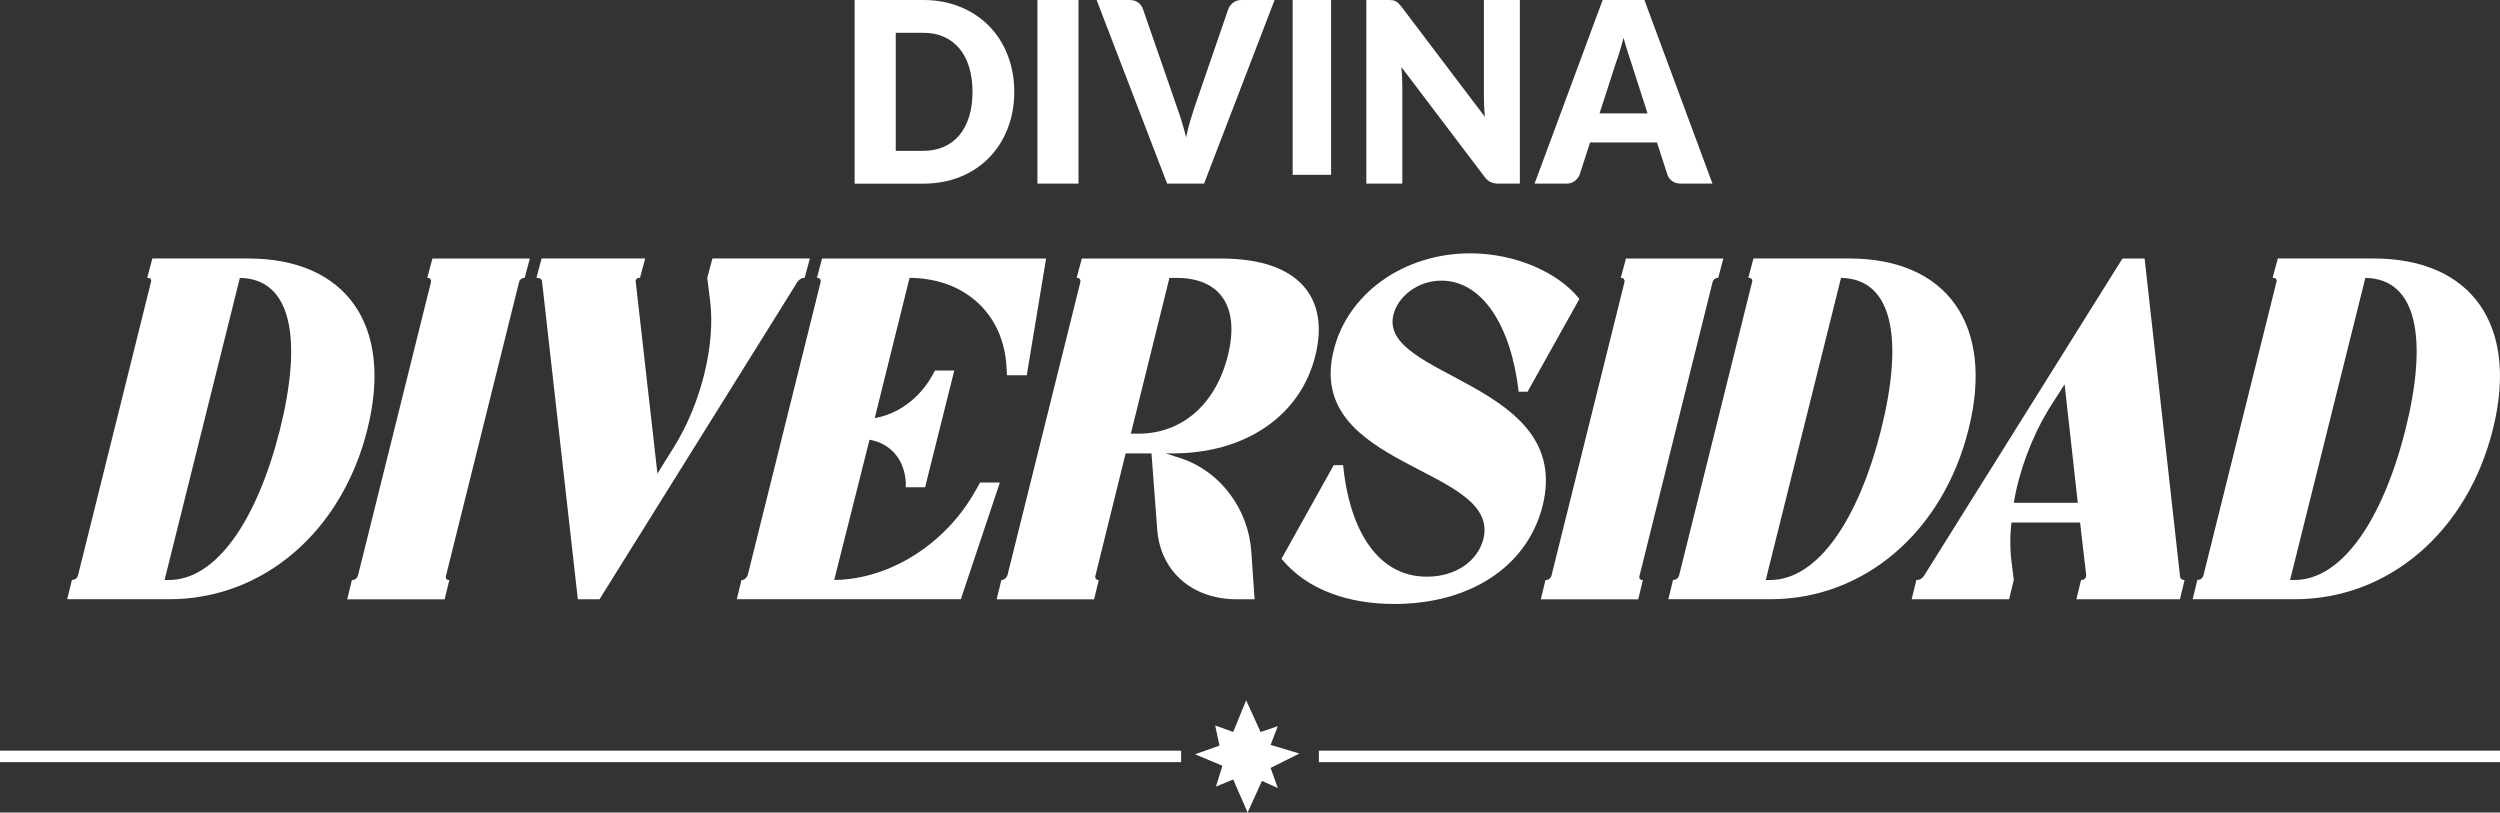
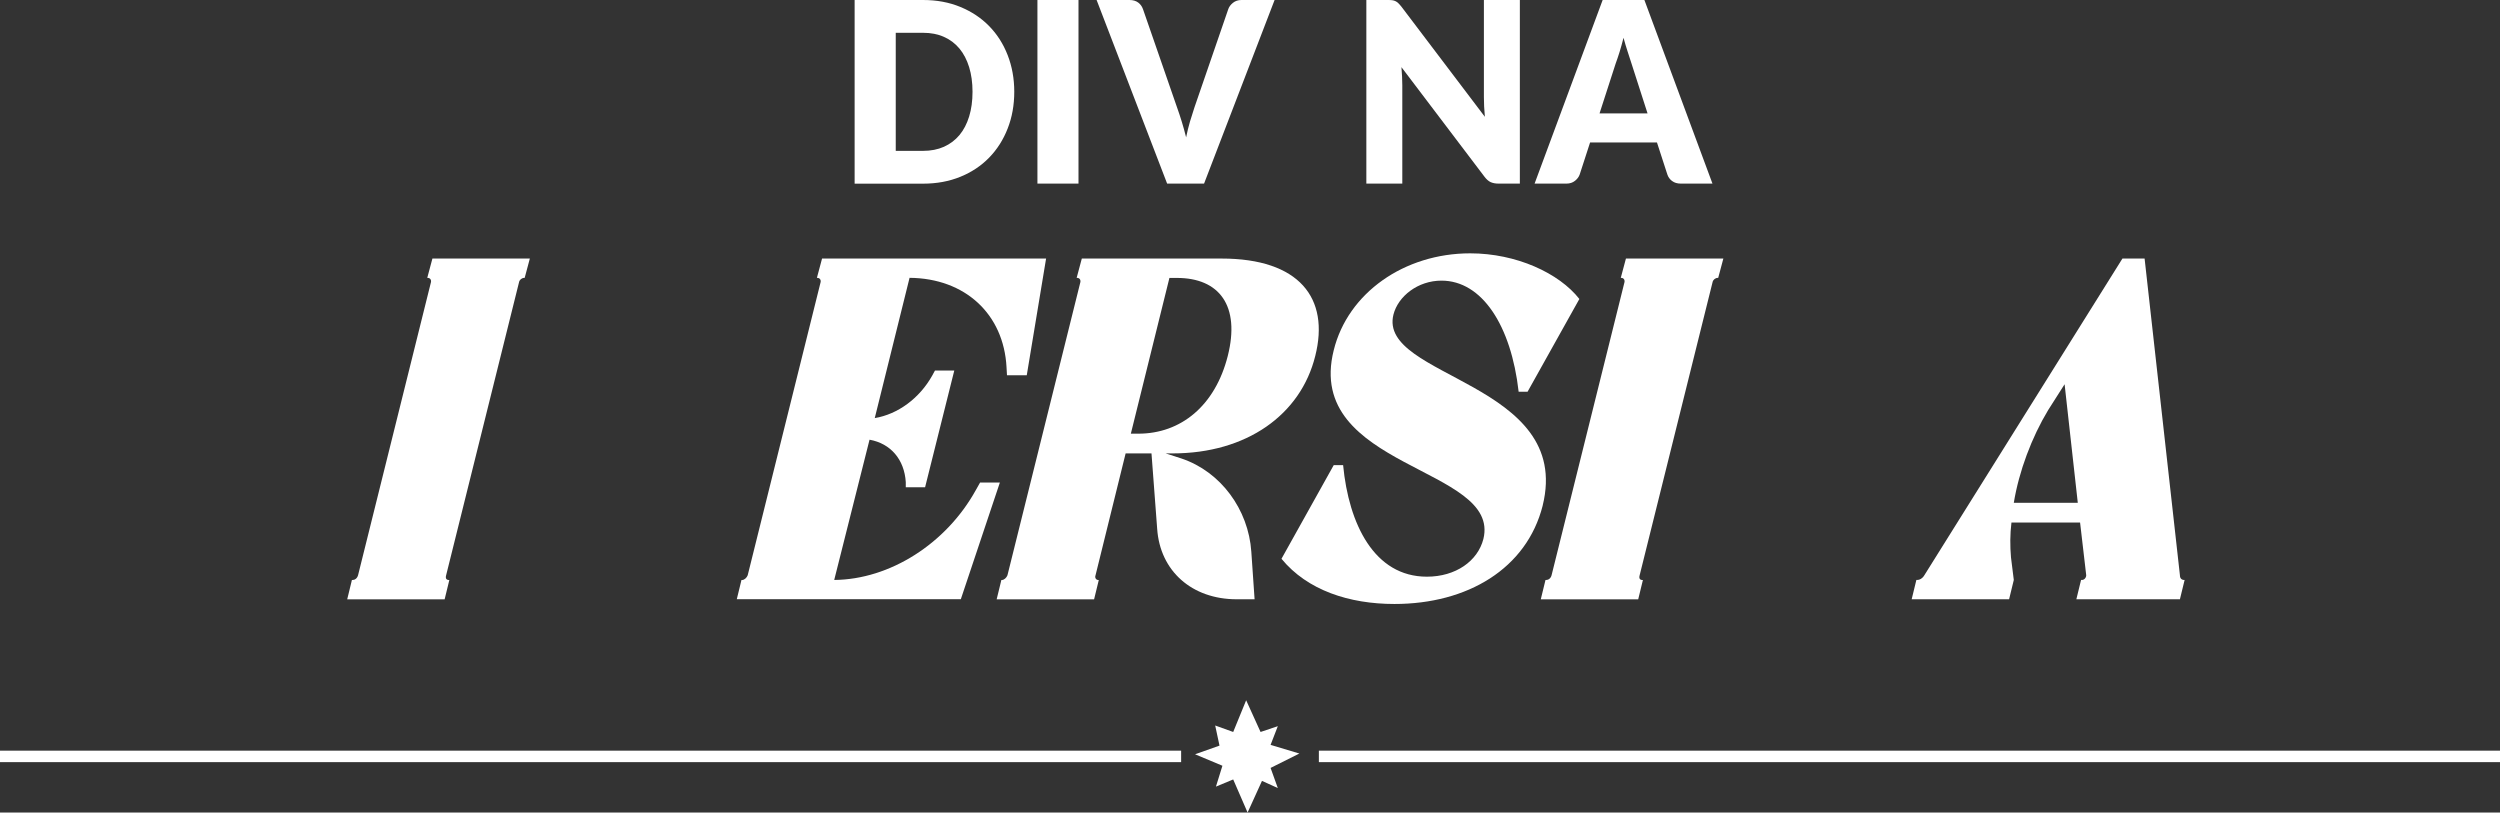
<svg xmlns="http://www.w3.org/2000/svg" id="b" viewBox="0 0 435.98 141.7">
  <rect x="0" y="0" width="435.98" height="141.7" fill="#333333" stroke="none" />
  <g id="c">
-     <path d="M11.72,104.51l.82-3.37c.49,0,.9-.25,1.07-.82l12.72-51.13c.16-.49-.16-.74-.66-.74l.9-3.37h16.74c16.91,0,25.36,11.49,20.76,29.79-4.43,17.81-18.14,29.63-34.55,29.63H11.72ZM29.44,101.15c8.37,0,15.43-10.59,19.37-26.18,3.94-15.76,2.13-26.35-6.98-26.51l-13.13,52.69h.74Z" fill="#fff" />
    <path d="M78.36,101.15l-.82,3.37h-16.99l.82-3.37h.08c.41,0,.82-.25.99-.82l12.72-51.13c.08-.41-.16-.74-.57-.74h-.08l.9-3.37h16.99l-.9,3.37h-.08c-.41,0-.82.33-.9.74l-12.72,51.13c-.16.57.08.82.49.82h.08Z" fill="#fff" />
-     <path d="M114.64,82.6l2.87-4.6c4.76-7.63,7.3-17.89,6.32-25.61l-.49-3.94.9-3.37h16.99l-.9,3.37h-.08c-.41,0-.82.25-1.15.66l-34.55,55.4h-3.78l-6.24-55.4c0-.41-.41-.66-.9-.66h-.08l.9-3.37h18.06l-.9,3.37h-.08c-.49,0-.74.33-.66.74l3.78,33.4Z" fill="#fff" />
    <path d="M129.33,101.15h.08c.41,0,.82-.41.98-.82l12.72-51.13c.08-.41-.16-.74-.57-.74h-.08l.9-3.37h39.07l-3.37,20.35h-3.45l-.08-1.4c-.49-9.27-7.22-15.51-16.91-15.59l-6.07,24.46c4.02-.66,7.8-3.45,10.01-7.39l.49-.9h3.37l-5.09,20.35h-3.37v-.9c-.25-3.94-2.63-6.73-6.32-7.39l-6.16,24.46c9.68-.08,19.53-6.32,24.7-15.68l.74-1.31h3.45l-6.81,20.35h-39.07l.82-3.37Z" fill="#fff" />
    <path d="M203.28,79.07l2.79.9c6.81,2.3,11.65,8.86,12.15,16.25l.57,8.29h-3.12c-7.8,0-13.38-4.92-13.87-12.31l-.99-13.13h-4.51l-5.25,21.26c-.16.41.08.82.49.82h.08l-.82,3.37h-16.99l.82-3.37h.08c.41,0,.82-.41.98-.82l12.72-51.13c.08-.41-.16-.74-.57-.74h-.08l.9-3.37h24.38c13.54,0,18.88,6.89,16.33,16.99-2.54,10.26-11.98,16.99-24.87,16.99h-1.23ZM203.94,48.46l-6.73,27.17h1.31c7.39,0,13.38-4.84,15.59-13.54,2.22-8.78-1.48-13.62-8.86-13.62h-1.31Z" fill="#fff" />
    <path d="M269.03,88.18c-2.79,11-13.13,17.15-25.85,17.15-7.88,0-15.18-2.38-19.7-7.88l9.11-16.33h1.64c.98,10.26,5.42,19.45,14.61,19.45,5.01,0,8.86-2.71,9.85-6.57,3.12-12.64-31.27-12.23-26.1-32.91,2.46-10.01,12.31-16.91,23.8-16.91,8.04,0,15.51,3.45,19.04,7.96l-9.03,16.17h-1.56c-1.31-11.57-6.4-19.37-13.46-19.37-4.1,0-7.55,2.71-8.37,5.91-2.79,11.08,31.35,11.74,26.02,33.32Z" fill="#fff" />
    <path d="M286.51,101.15l-.82,3.37h-16.99l.82-3.37h.08c.41,0,.82-.25.98-.82l12.72-51.13c.08-.41-.16-.74-.57-.74h-.08l.9-3.37h16.99l-.9,3.37h-.08c-.41,0-.82.33-.9.74l-12.72,51.13c-.16.57.08.82.49.82h.08Z" fill="#fff" />
-     <path d="M290.94,104.51l.82-3.37c.49,0,.9-.25,1.07-.82l12.72-51.13c.16-.49-.16-.74-.66-.74l.9-3.37h16.74c16.91,0,25.36,11.49,20.77,29.79-4.43,17.81-18.14,29.63-34.55,29.63h-17.81ZM308.67,101.15c8.37,0,15.43-10.59,19.37-26.18,3.94-15.76,2.13-26.35-6.98-26.51l-13.13,52.69h.74Z" fill="#fff" />
    <path d="M362.76,91.13h-11.98c-.25,2.05-.25,4.1-.08,6.07l.49,3.94-.82,3.37h-16.99l.82-3.37h.16c.41,0,.9-.25,1.23-.82l34.55-55.24h3.86l6.16,55.24c0,.57.33.82.74.82h.08l-.82,3.37h-18.06l.82-3.37h.16c.41,0,.74-.41.74-.82l-1.07-9.19ZM362.35,87.69l-2.3-20.68-2.87,4.51c-2.87,4.76-5.09,10.67-5.99,16.17h11.16Z" fill="#fff" />
-     <path d="M382.38,104.51l.82-3.37c.49,0,.9-.25,1.07-.82l12.72-51.13c.16-.49-.16-.74-.66-.74l.9-3.37h16.74c16.91,0,25.36,11.49,20.77,29.79-4.43,17.81-18.14,29.63-34.55,29.63h-17.81ZM400.11,101.15c8.37,0,15.43-10.59,19.37-26.18,3.94-15.76,2.13-26.35-6.98-26.51l-13.13,52.69h.74Z" fill="#fff" />
    <path d="M176.88,16c0,2.32-.38,4.45-1.15,6.41-.76,1.96-1.84,3.65-3.23,5.08-1.39,1.43-3.06,2.54-5.02,3.34-1.96.8-4.13,1.2-6.52,1.2h-11.92V0h11.92c2.39,0,4.56.4,6.52,1.21,1.96.81,3.63,1.92,5.02,3.34,1.39,1.42,2.47,3.11,3.23,5.07.76,1.96,1.15,4.08,1.15,6.38ZM169.6,16c0-1.58-.2-3.01-.59-4.29-.39-1.27-.96-2.36-1.69-3.24-.74-.89-1.64-1.57-2.71-2.04-1.07-.48-2.28-.71-3.64-.71h-4.76v20.59h4.76c1.36,0,2.58-.24,3.64-.71,1.07-.48,1.97-1.16,2.71-2.04.74-.89,1.3-1.97,1.69-3.24.39-1.27.59-2.71.59-4.31Z" fill="#fff" />
    <path d="M188.08,32.02h-7.16V0h7.16v32.02Z" fill="#fff" />
    <path d="M191.24,0h5.73c.62,0,1.12.15,1.52.44.39.29.67.68.84,1.16l5.94,17.14c.27.75.54,1.56.81,2.44.27.88.53,1.8.77,2.77.2-.97.42-1.89.68-2.77.26-.88.52-1.69.77-2.44l5.9-17.14c.14-.41.41-.78.82-1.11.41-.33.91-.49,1.49-.49h5.77l-12.3,32.02h-6.44L191.24,0Z" fill="#fff" />
-     <path d="M232.13,30.49h-6.7V0h6.7v30.49Z" fill="#fff" />
    <path d="M242.8.04c.21.03.4.08.57.17.17.08.33.19.48.34.15.15.33.34.53.59l14.57,19.23c-.06-.62-.1-1.21-.13-1.79-.03-.58-.04-1.12-.04-1.64V0h6.27v32.02h-3.71c-.55,0-1.01-.09-1.39-.26-.38-.18-.74-.5-1.09-.97l-14.46-19.08c.04.56.08,1.1.11,1.64.03.54.04,1.04.04,1.51v17.16h-6.27V0h3.75c.31,0,.57.01.78.04Z" fill="#fff" />
    <path d="M298.65,32.02h-5.52c-.62,0-1.13-.15-1.53-.45s-.68-.69-.83-1.15l-1.81-5.58h-11.66l-1.81,5.58c-.14.41-.41.78-.82,1.11-.41.33-.91.49-1.49.49h-5.56L279.49,0h7.28l11.87,32.02ZM278.94,19.78h8.38l-2.82-8.77c-.18-.56-.4-1.21-.64-1.97-.25-.75-.49-1.57-.73-2.45-.22.89-.46,1.72-.69,2.48-.24.76-.46,1.42-.67,1.98l-2.82,8.72Z" fill="#fff" />
    <polygon points="215.06 127.65 217.32 122.12 219.83 127.65 222.84 126.64 221.58 129.9 226.6 131.41 221.58 133.92 222.84 137.43 220.08 136.18 217.57 141.7 215.06 135.93 212.05 137.18 213.18 133.54 208.41 131.54 212.67 130.03 211.92 126.52 215.06 127.65" fill="#fff" />
    <line x1="230" y1="131.91" x2="435.98" y2="131.91" fill="none" stroke="#fff" stroke-miterlimit="10" stroke-width="2" />
    <line y1="131.91" x2="205.98" y2="131.91" fill="none" stroke="#fff" stroke-miterlimit="10" stroke-width="2" />
  </g>
</svg>